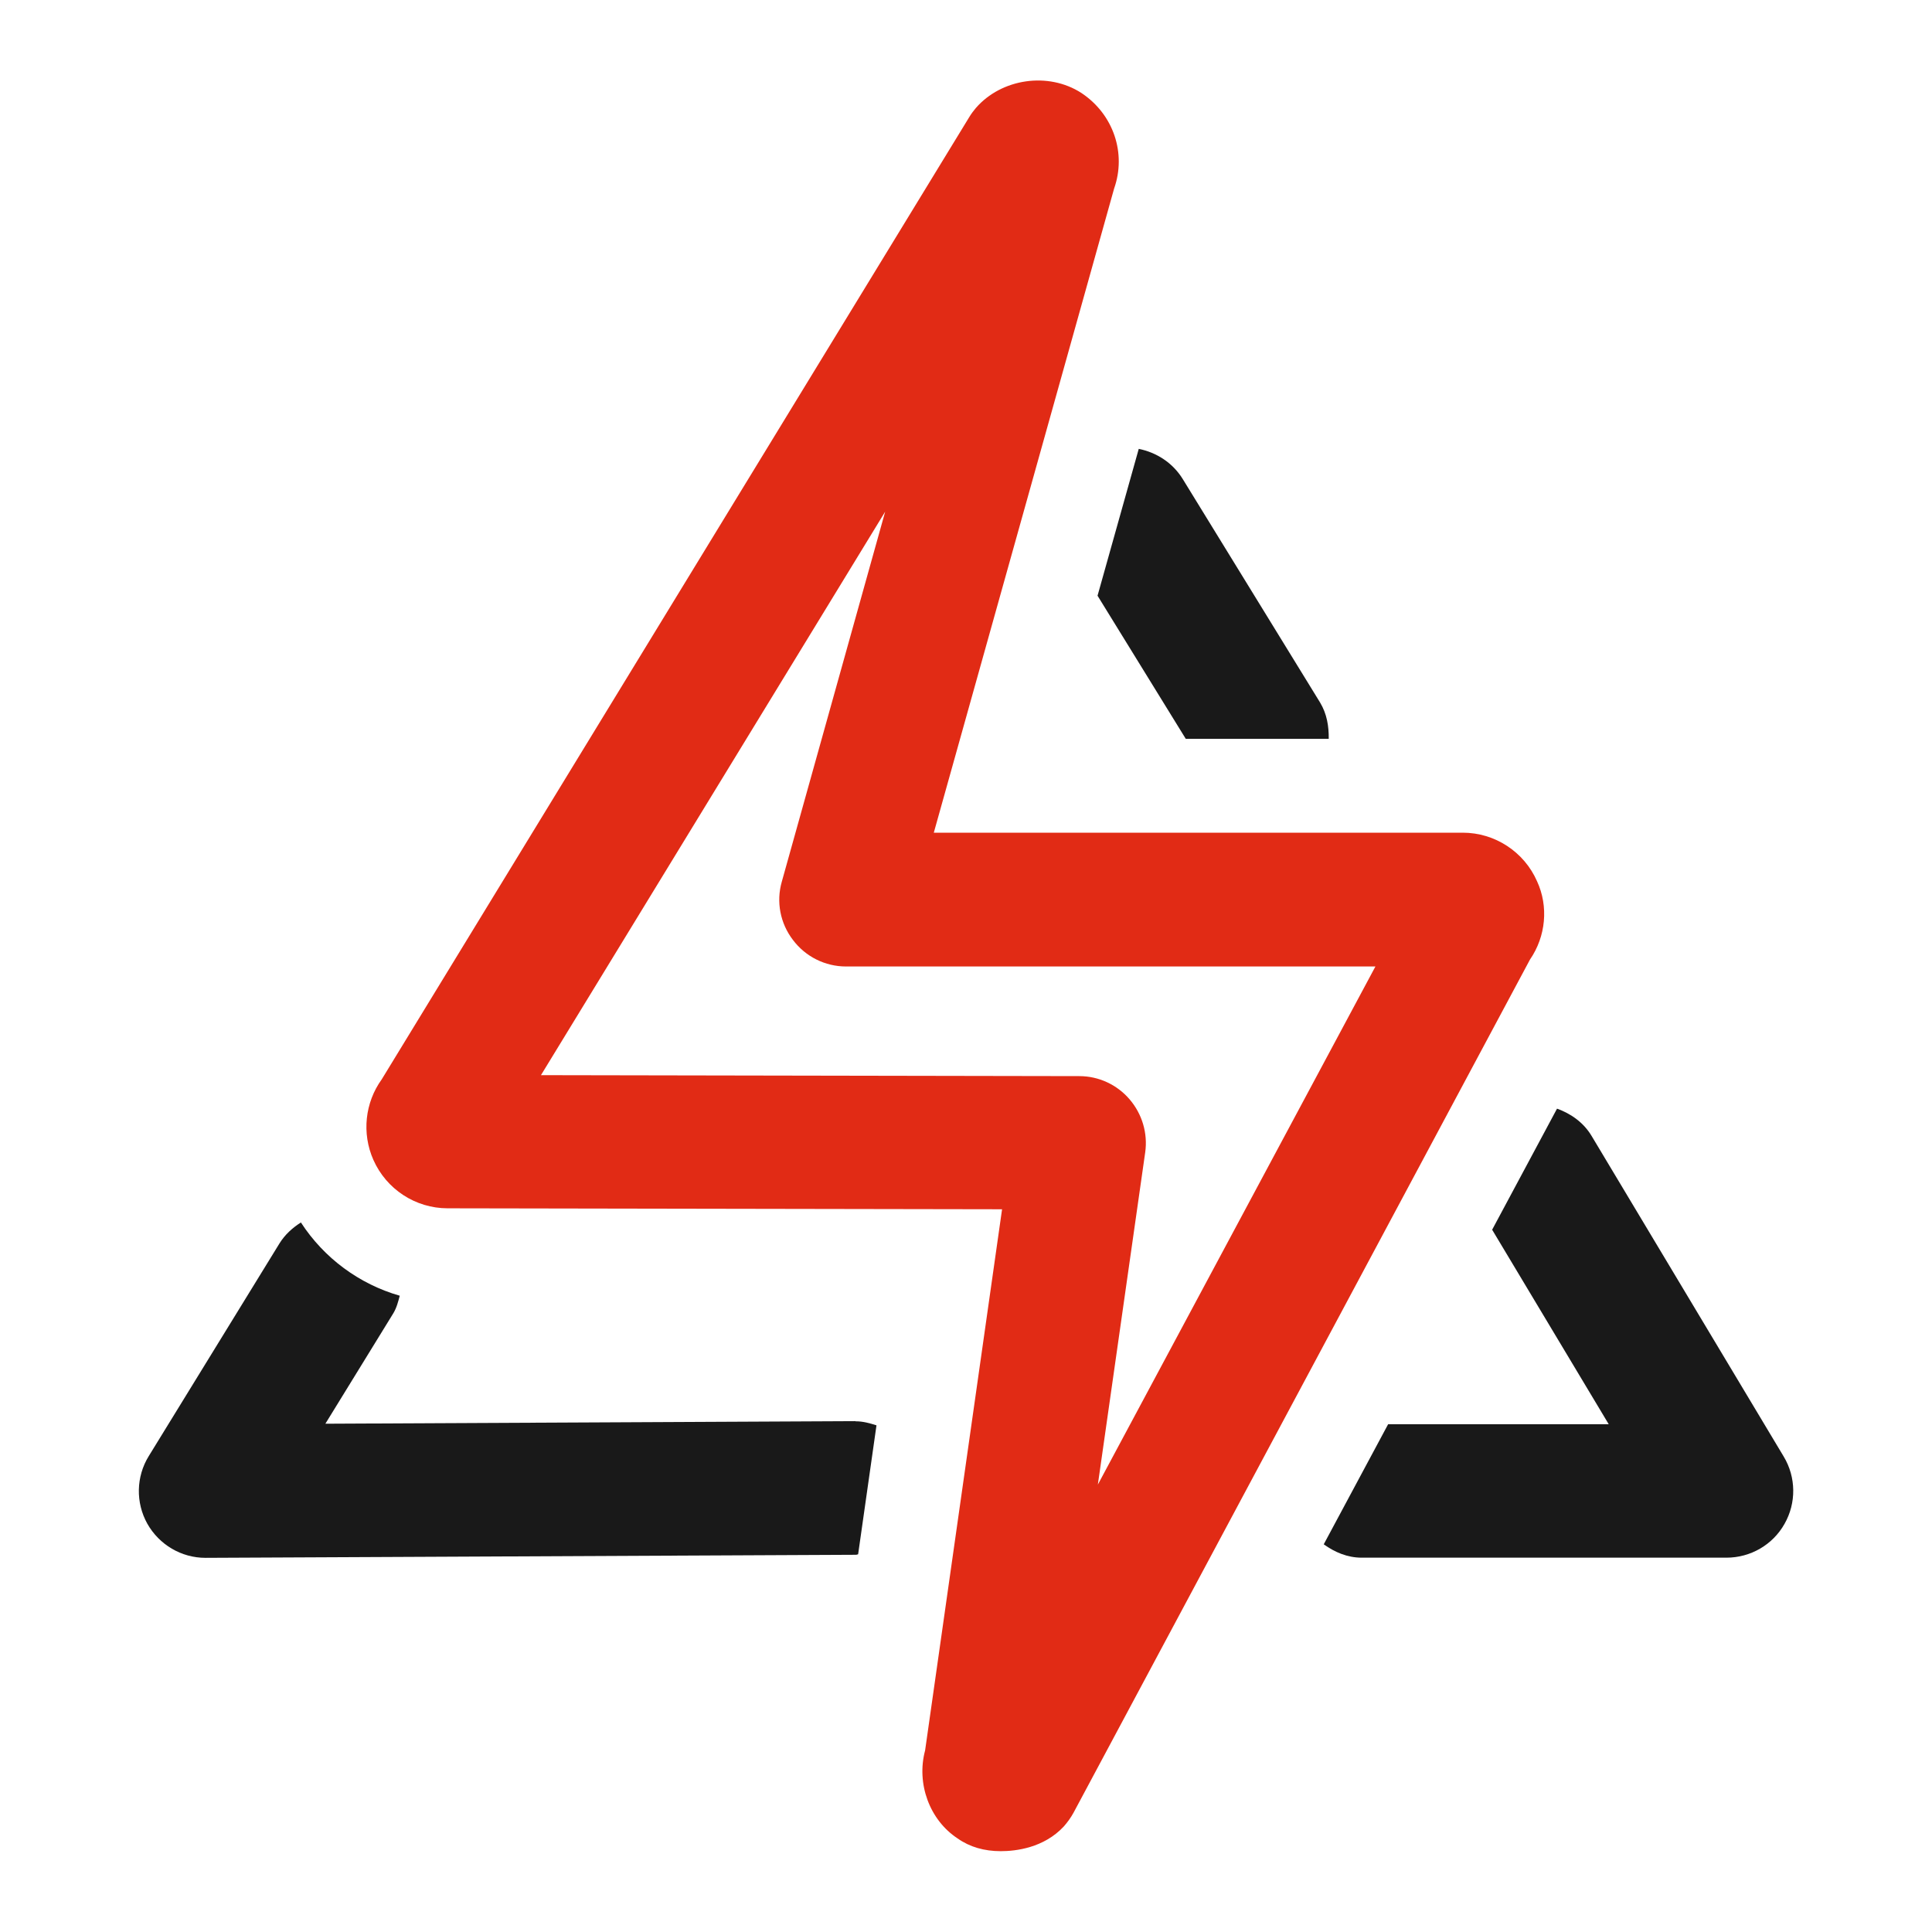
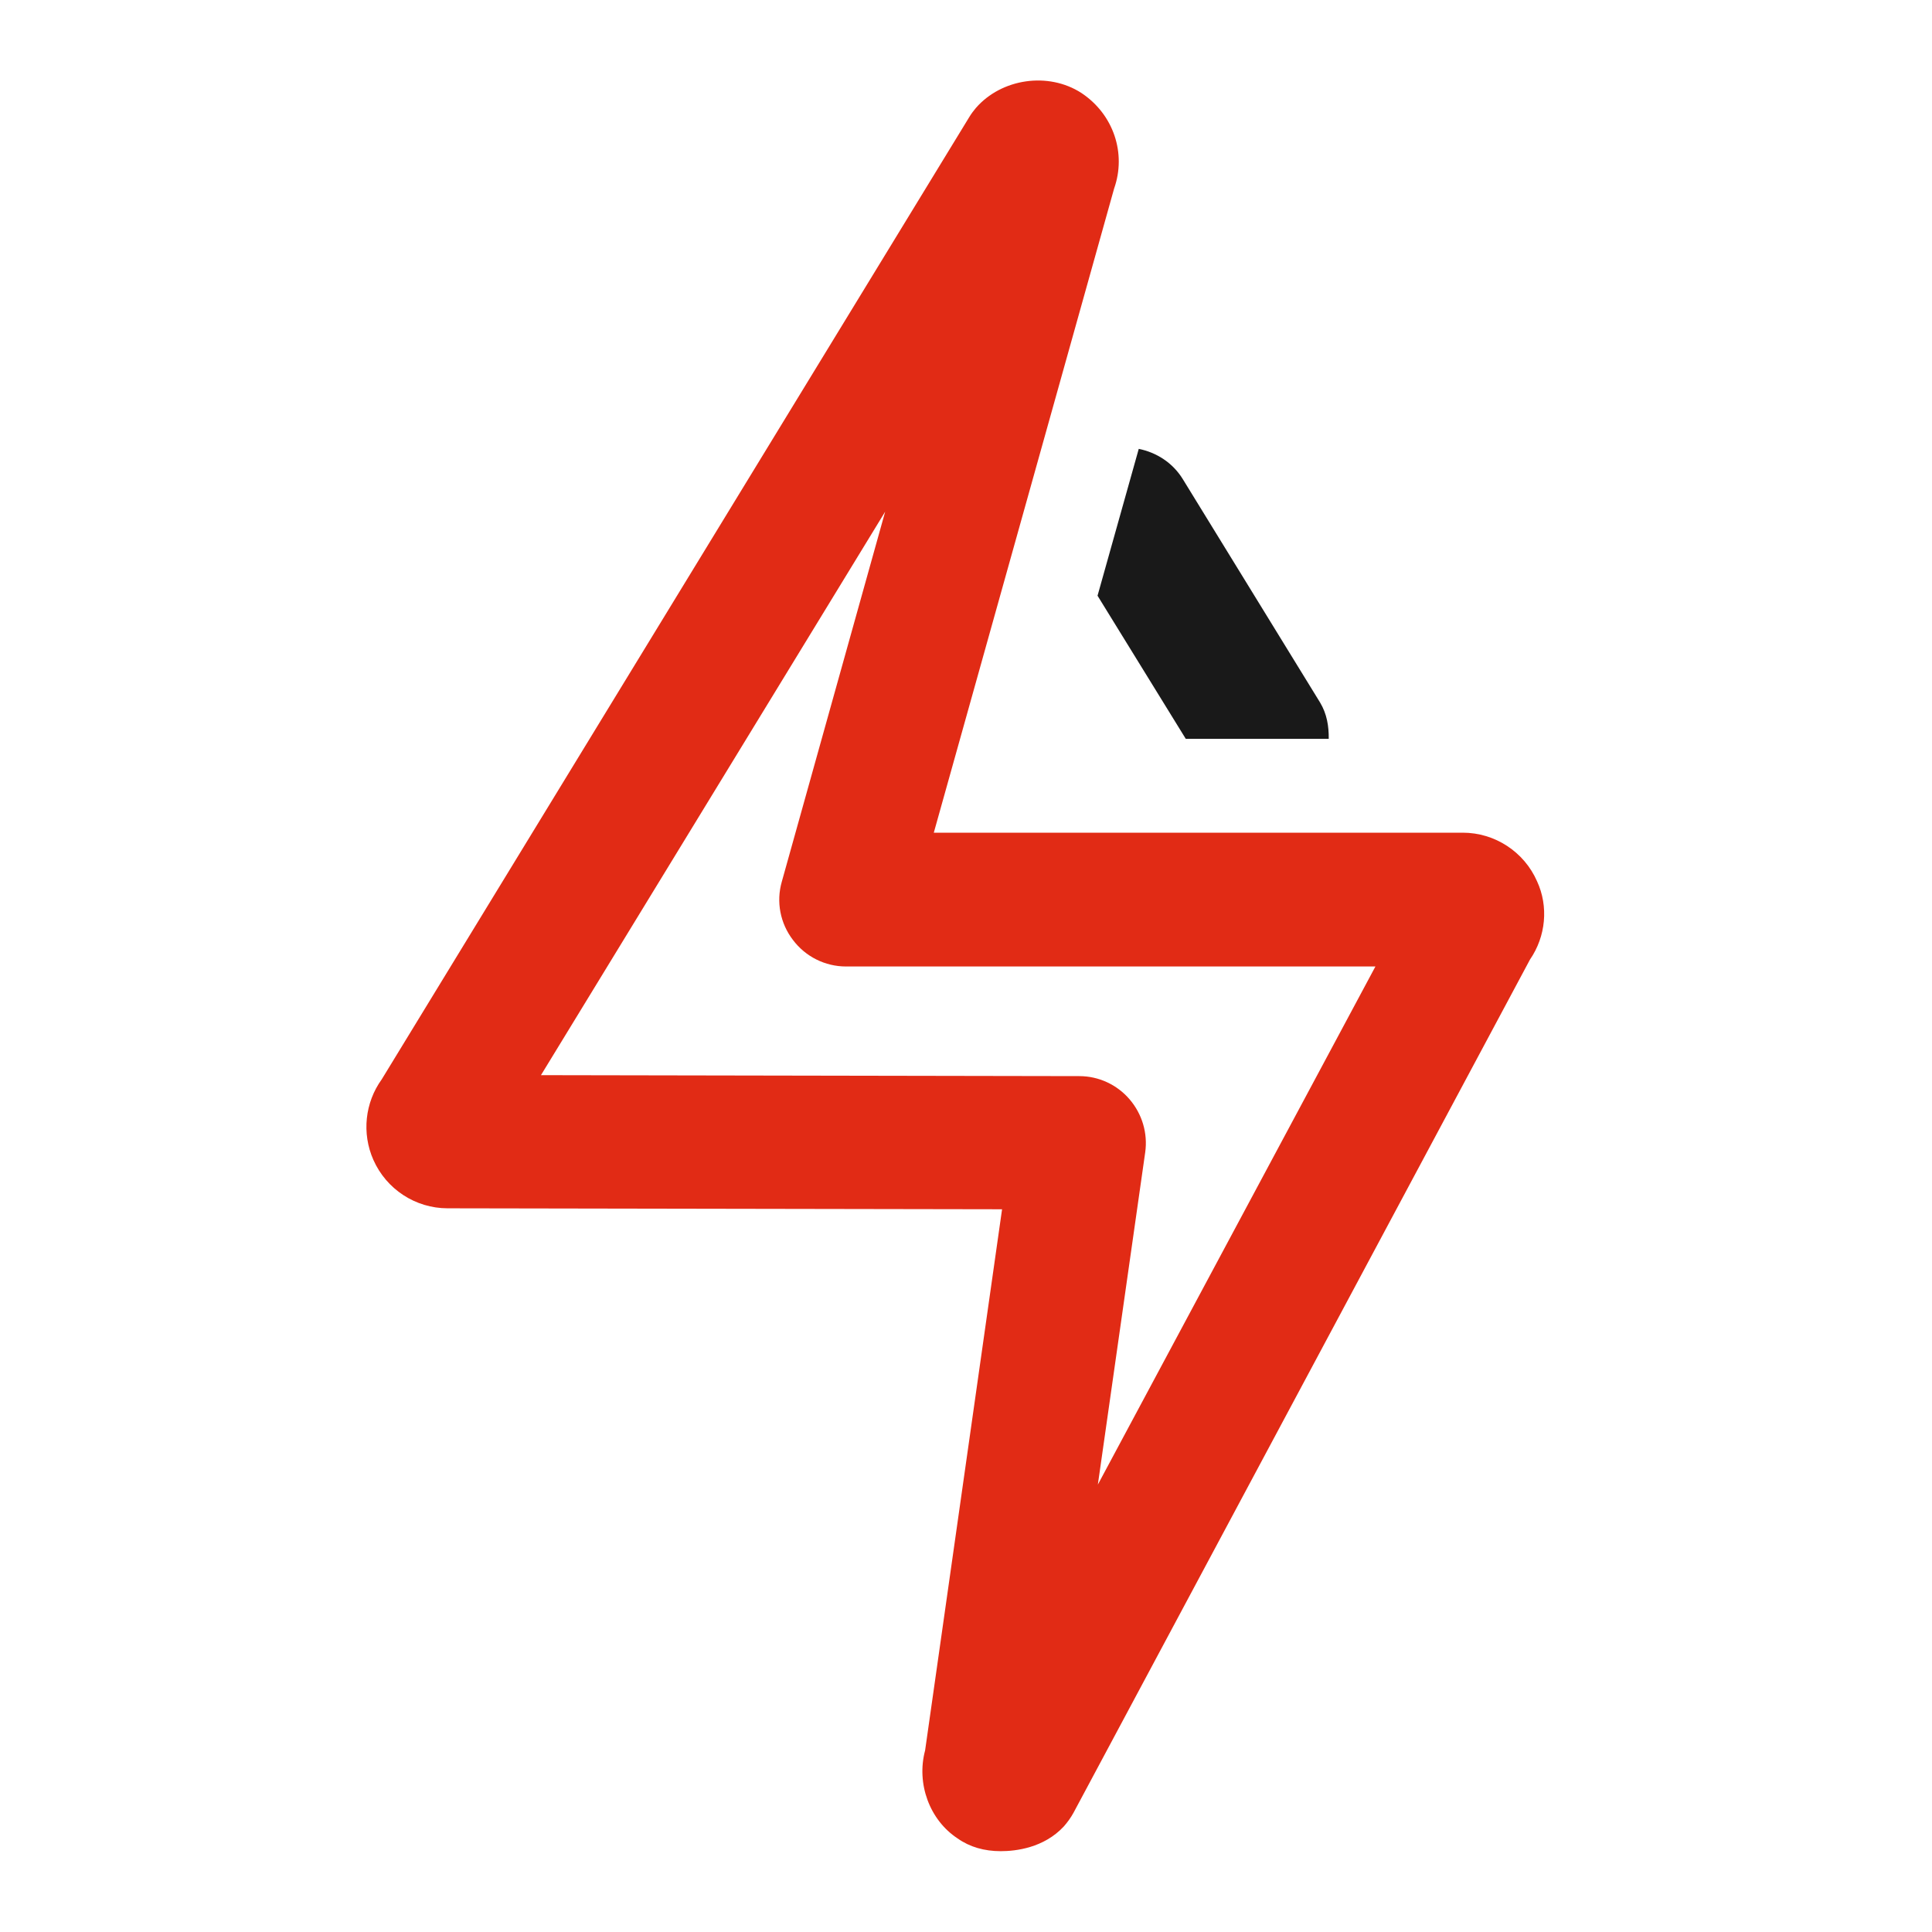
<svg xmlns="http://www.w3.org/2000/svg" version="1.1" id="Слой_1" x="0px" y="0px" viewBox="0 0 120 120" style="enable-background:new 0 0 120 120;" xml:space="preserve">
  <style type="text/css">
	.st0{fill-rule:evenodd;clip-rule:evenodd;fill:#E12B15;}
	.st1{fill-rule:evenodd;clip-rule:evenodd;fill:#191919;}
</style>
  <g>
    <path class="st0" d="M68.19,92.21l2.94-20.63c0.17-1.19-0.19-2.39-0.97-3.3c-0.78-0.91-1.92-1.44-3.12-1.44l-33.44-0.06l21.38-35   l-6.42,22.98c-0.36,1.25-0.1,2.59,0.69,3.62c0.78,1.04,2,1.65,3.3,1.65h32.88L68.19,92.21z M95.47,54.74   c-0.8-1.83-2.62-3.02-4.61-3.02H58L69.2,11.71c0.77-2.18-0.03-4.61-2.04-5.94c-2.05-1.32-4.95-0.9-6.55,0.94   c-0.14,0.17-0.28,0.35-0.4,0.55l-36.5,59.78c-1.04,1.44-1.25,3.35-0.52,5c0.81,1.83,2.62,3.01,4.61,3.01l34.44,0.06l-4.78,33.61   c-0.55,2.06,0.27,4.32,2.02,5.47c0.75,0.53,1.65,0.79,2.68,0.79c0.93,0,2.67-0.2,3.91-1.53c0.23-0.26,0.44-0.55,0.61-0.86   l28.35-52.99C96.02,58.16,96.19,56.3,95.47,54.74" />
-     <path class="st1" d="M53.14,88.27l-32.93,0.16l4.22-6.86c0.21-0.35,0.3-0.72,0.4-1.09c-2.51-0.72-4.7-2.33-6.14-4.55   c-0.52,0.33-0.99,0.75-1.33,1.3L9.24,90.44c-0.79,1.28-0.82,2.89-0.09,4.2c0.74,1.31,2.12,2.12,3.61,2.12h0.02l40.39-0.19   c0.05,0,0.09-0.03,0.13-0.03l1.14-8.01c-0.41-0.13-0.83-0.25-1.28-0.25H53.14z" />
-     <path class="st1" d="M98.86,70.56c-0.5-0.84-1.29-1.39-2.15-1.7l-4.03,7.52l7.24,12.08h-13.7l-4,7.46   c0.68,0.49,1.47,0.83,2.36,0.83h22.65c1.5,0,2.88-0.8,3.61-2.1c0.74-1.3,0.72-2.9-0.05-4.18L98.86,70.56z" />
    <path class="st1" d="M73.65,45.89h8.88c0.01-0.77-0.11-1.55-0.54-2.26l-8.53-13.88c-0.63-1.02-1.64-1.65-2.73-1.87l-2.56,9.12   L73.65,45.89z" />
  </g>
</svg>